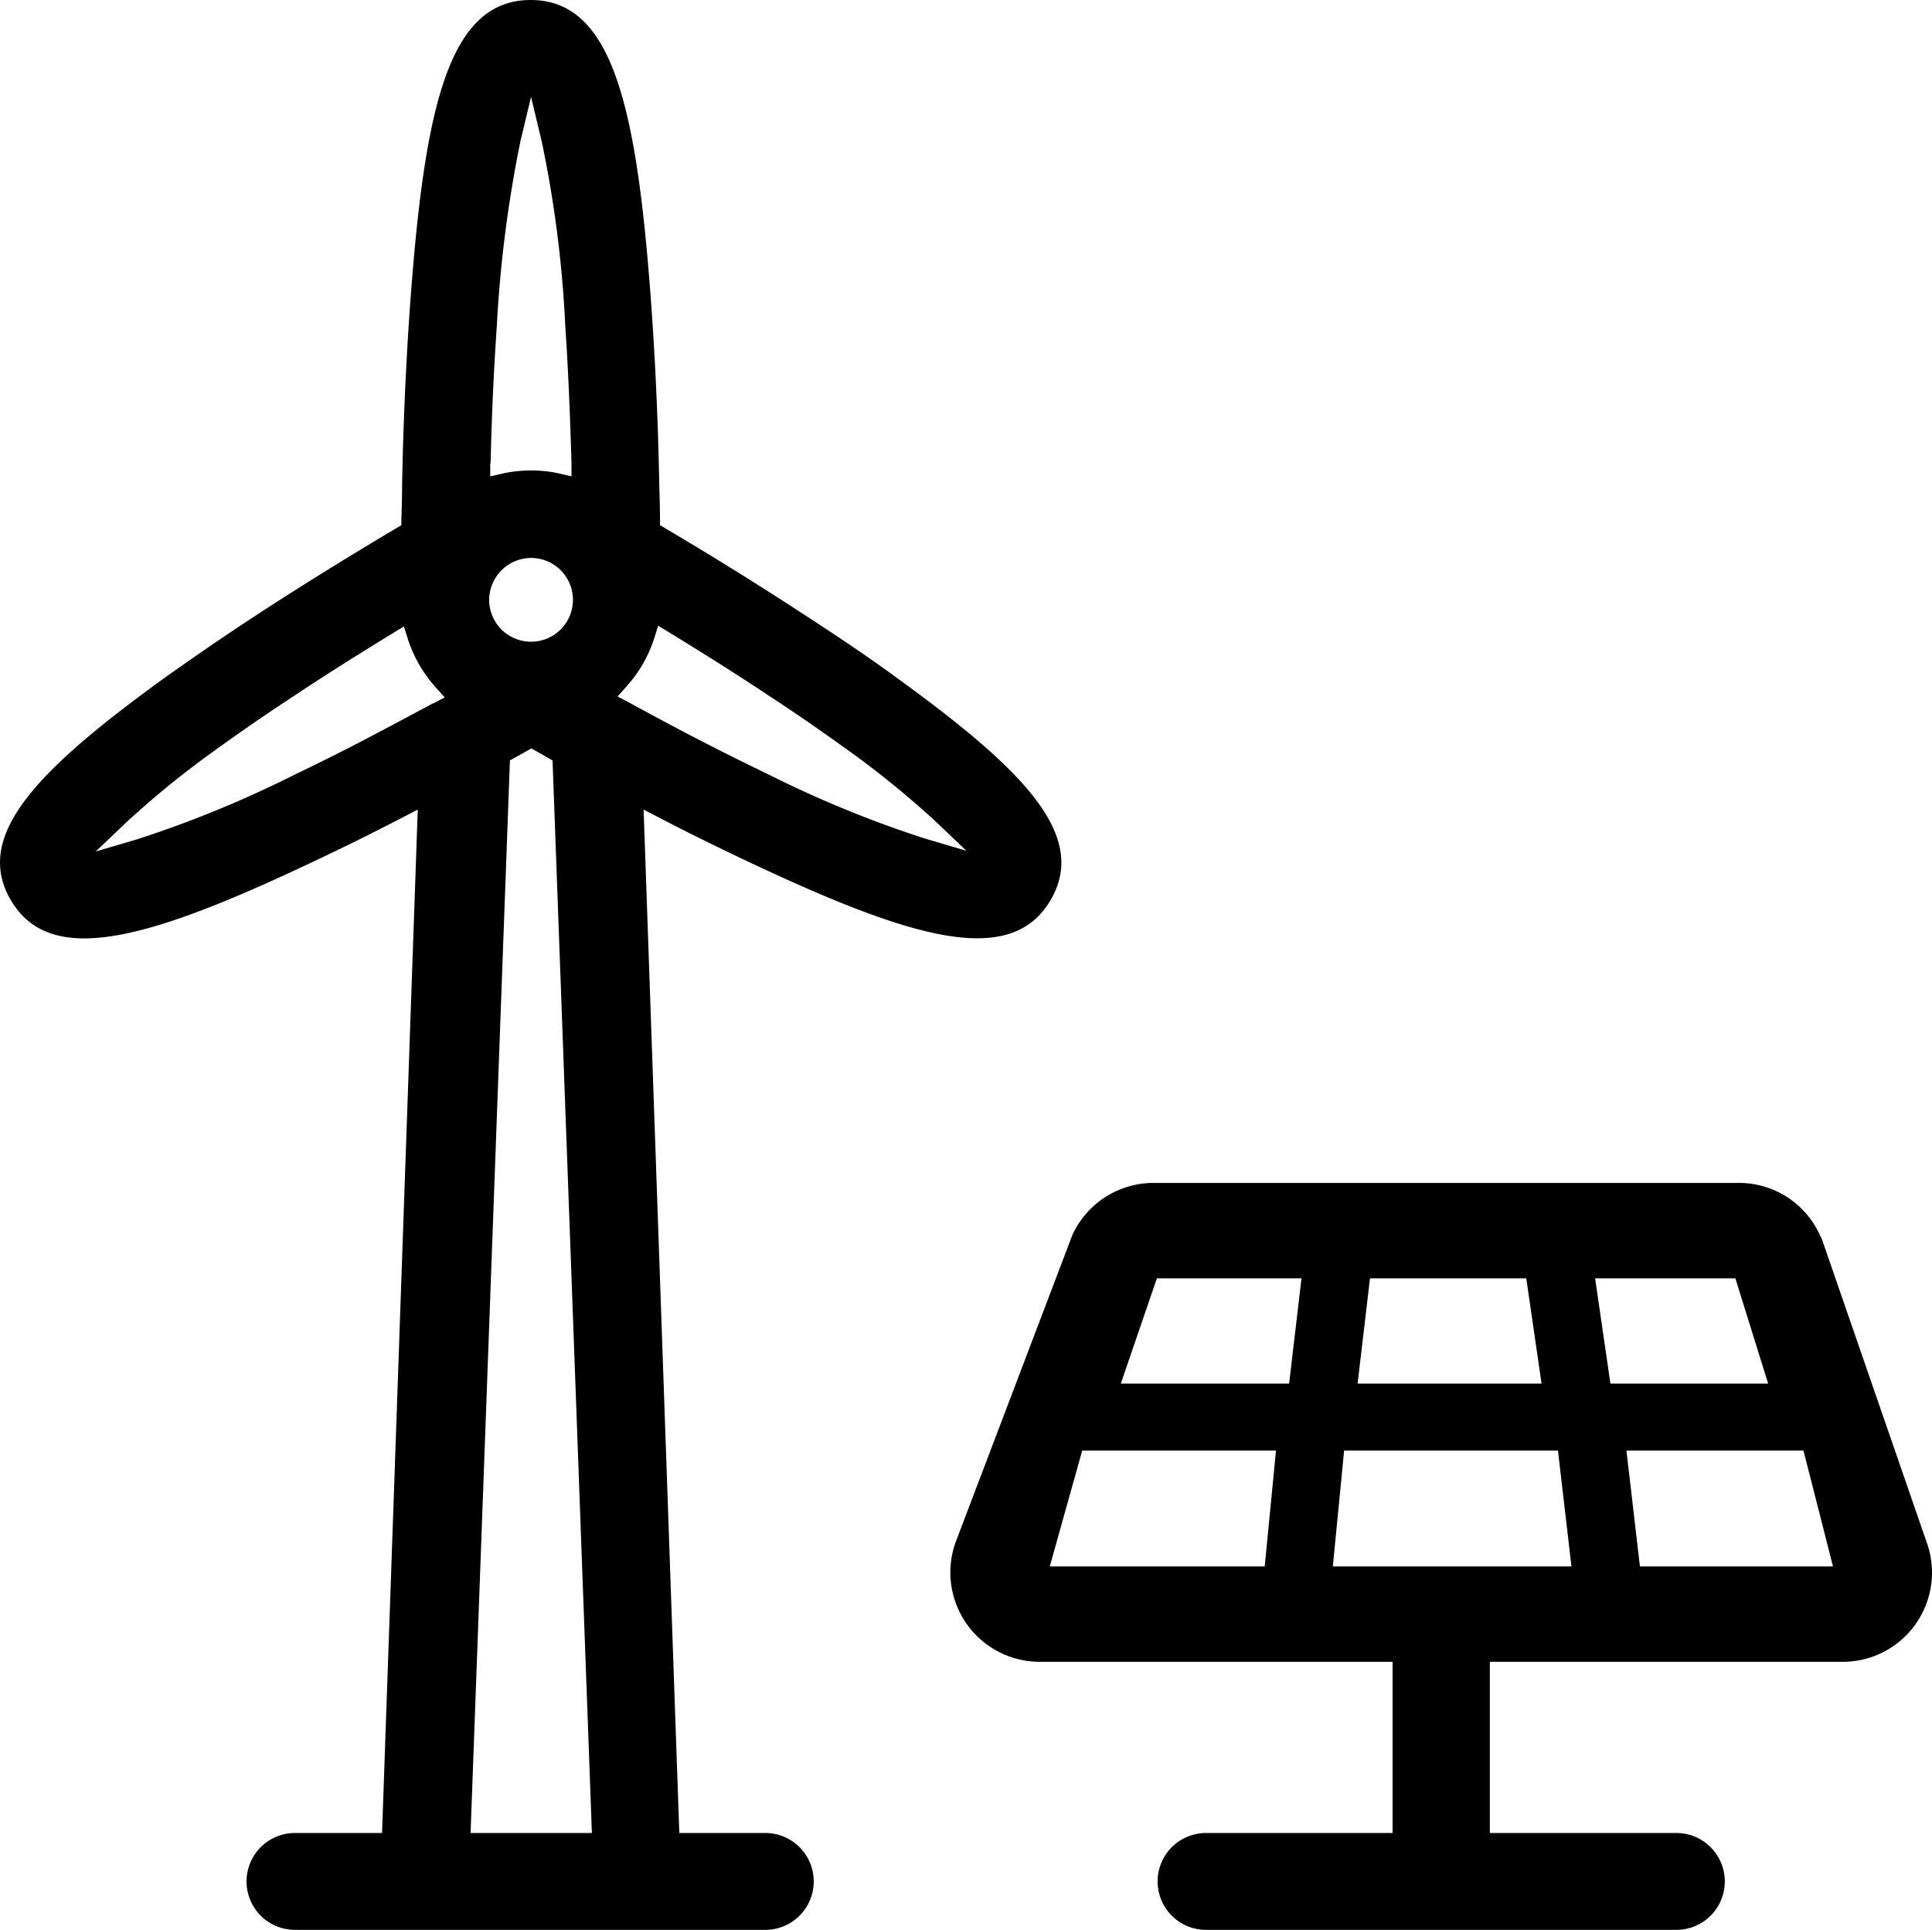
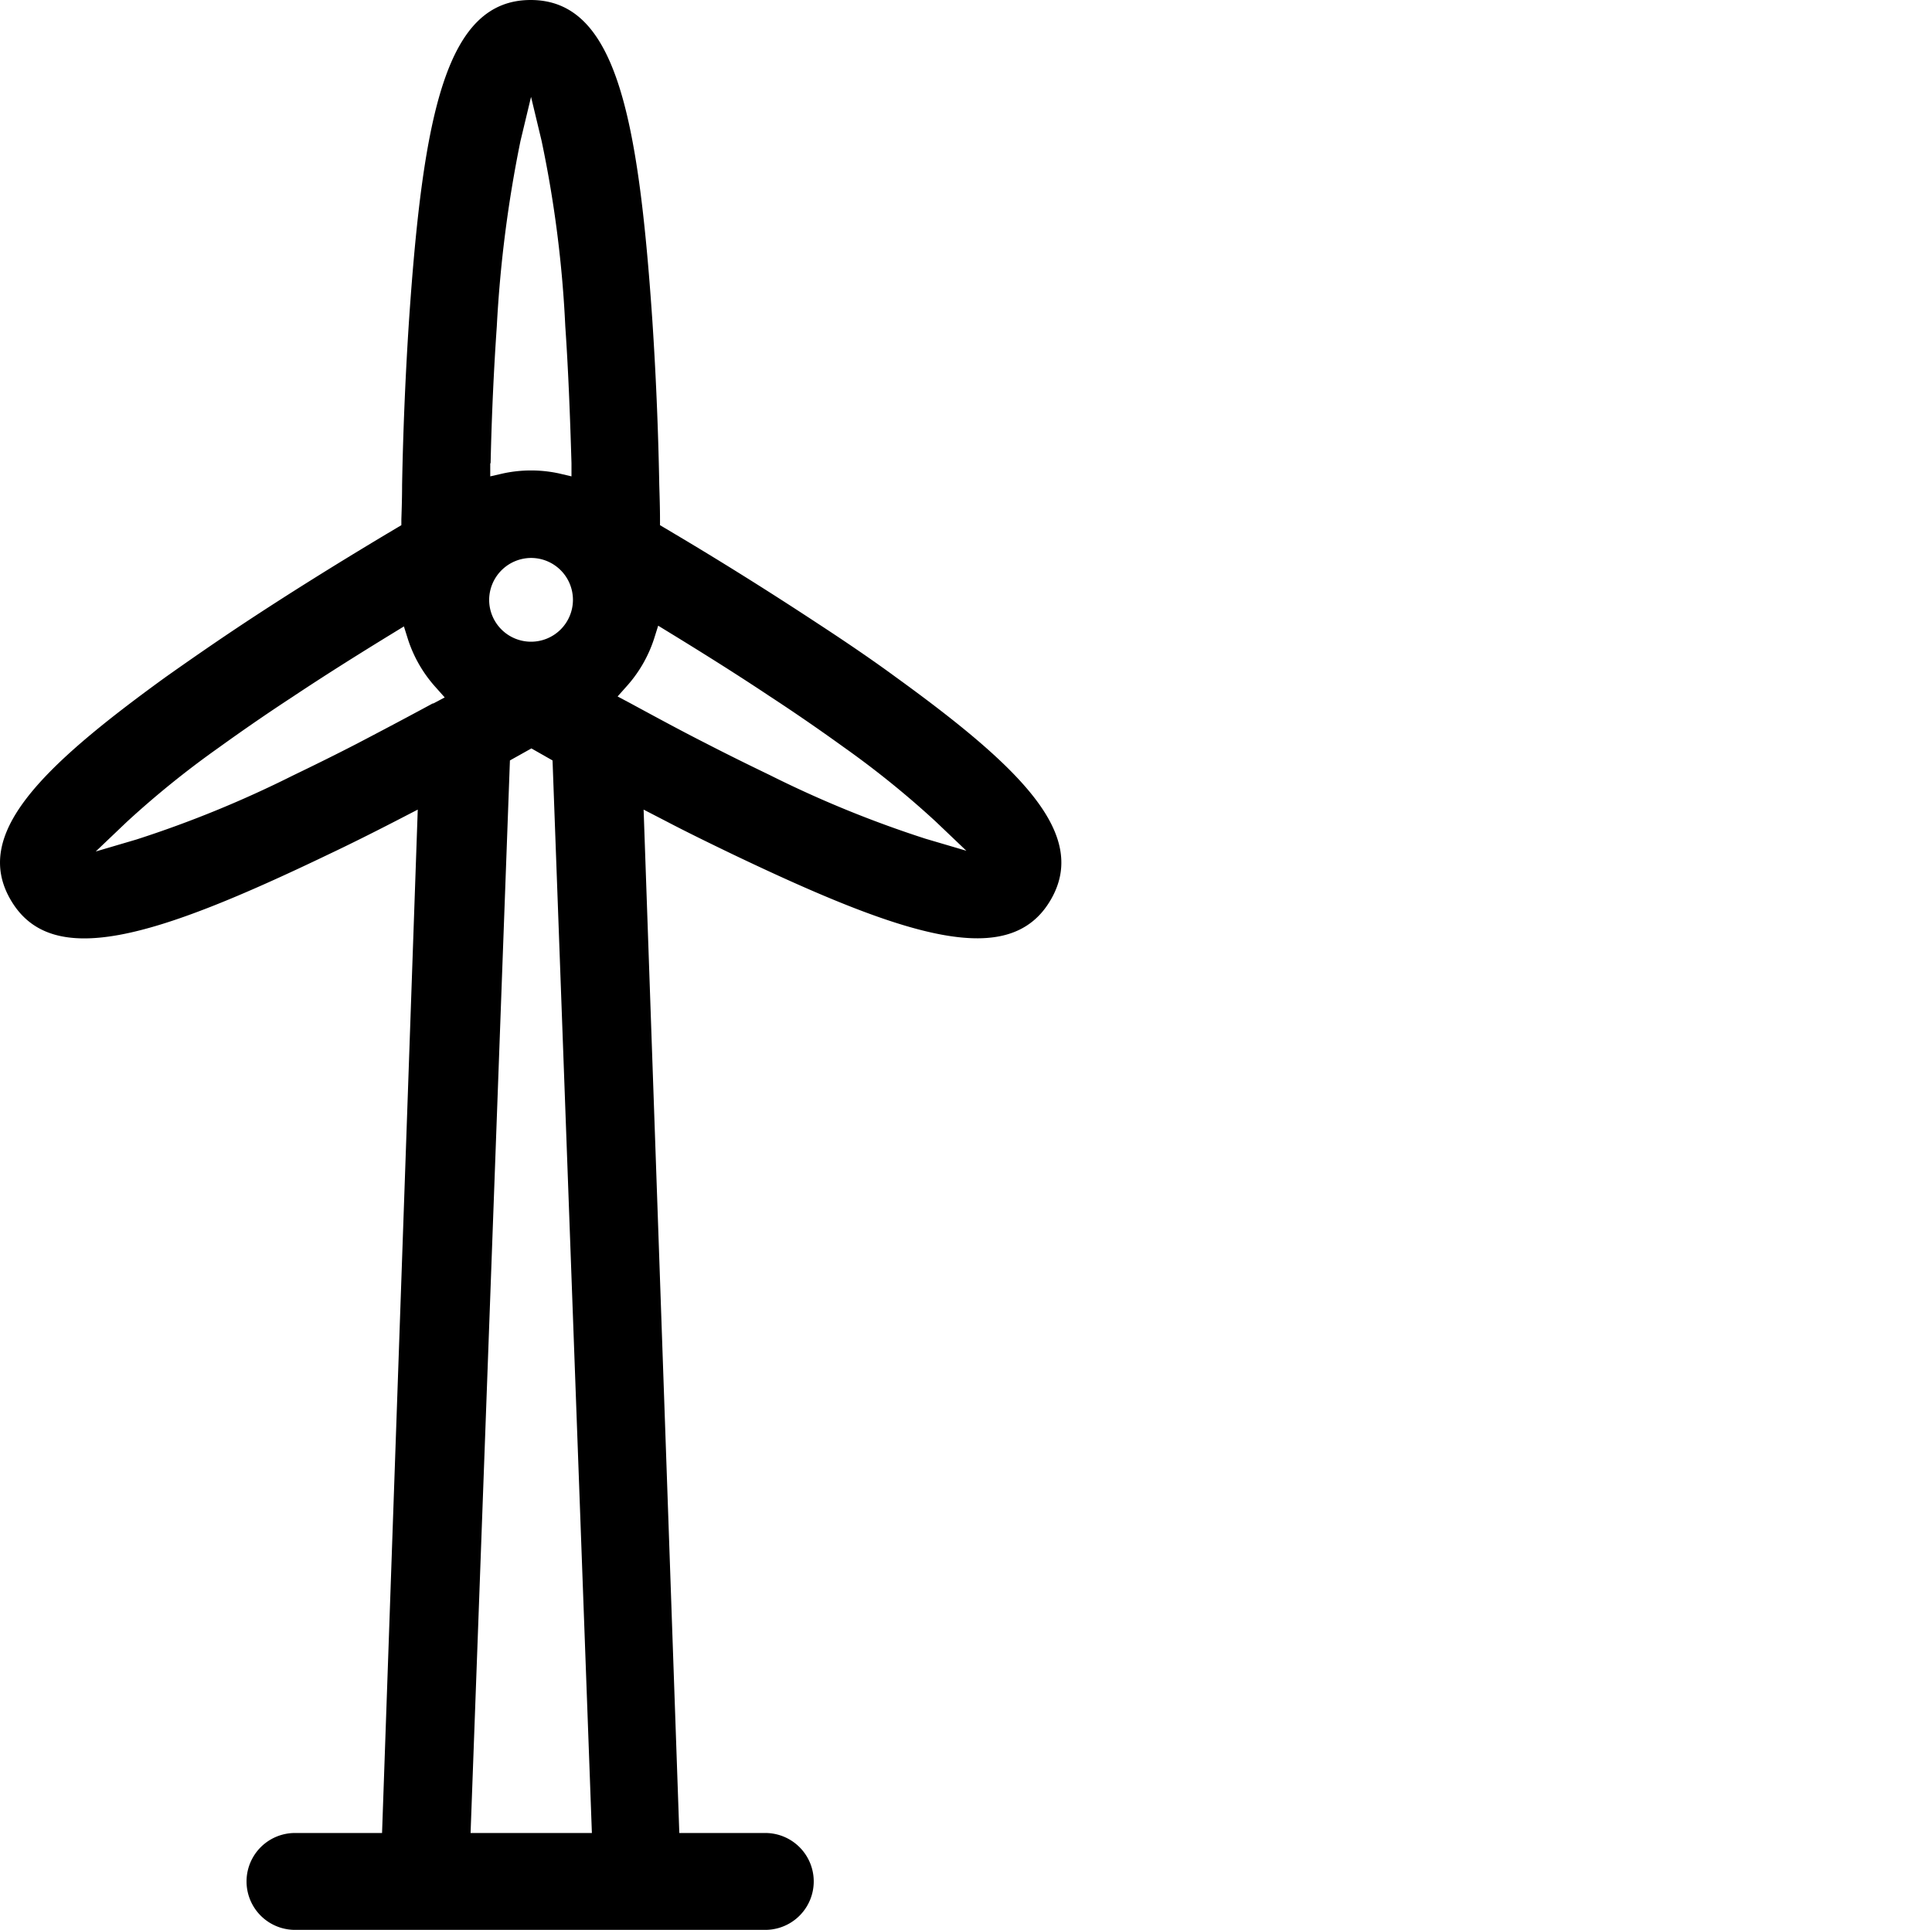
<svg xmlns="http://www.w3.org/2000/svg" width="53.036" height="52.99" viewBox="0 0 53.036 52.99">
  <g id="energy" transform="translate(-15.992 -16.28)">
    <path id="Tracé_1" data-name="Tracé 1" d="M37.03,66.61H34.64l-.98-28.1.6.31c.63.33,1.25.63,1.83.91,4.81,2.3,7.63,3.19,8.75,1.25,1.03-1.78-.78-3.59-4.26-6.11-.64-.47-1.36-.96-2.14-1.47-1.17-.77-2.48-1.6-3.91-2.45l-.42-.25v-.16c0-.3-.01-.61-.02-.94-.03-1.64-.1-3.16-.19-4.52-.39-5.71-1.03-8.8-3.34-8.8s-2.95,3.09-3.34,8.8c-.09,1.37-.16,2.89-.19,4.52,0,.33-.01.64-.02.94v.16l-.42.25c-1.42.85-2.73,1.67-3.91,2.45-.77.51-1.49,1.01-2.14,1.47-3.48,2.52-5.29,4.33-4.26,6.11,1.12,1.94,3.94,1.06,8.75-1.25.57-.27,1.19-.58,1.83-.91l.6-.31-.98,28.1H24.09a1.33,1.33,0,0,0,0,2.66H37a1.33,1.33,0,0,0,0-2.66ZM29.46,29c.03-1.35.09-2.61.17-3.76a34.423,34.423,0,0,1,.65-5.09l.29-1.21.29,1.21a31.908,31.908,0,0,1,.65,5.09c.08,1.15.13,2.41.17,3.76v.36l-.34-.08a3.634,3.634,0,0,0-1.54,0l-.35.08V29Zm1.11,2.6a1.15,1.15,0,1,1-1.15,1.15A1.157,1.157,0,0,1,30.57,31.6Zm-2.69,3.99c-.72.39-1.42.76-2.09,1.11h0c-.62.32-1.21.61-1.77.88a30.3,30.3,0,0,1-4.28,1.75l-1.12.33.85-.81a25.4,25.4,0,0,1,2.51-2.03c.61-.44,1.3-.92,2.05-1.41.84-.56,1.76-1.14,2.74-1.74l.31-.19.11.35a3.627,3.627,0,0,0,.77,1.33l.24.27-.32.17Zm1.03,31.02,1.08-29.45.59-.33.58.33,1.08,29.45H28.91Zm4.03-31.2.24-.27a3.627,3.627,0,0,0,.77-1.33l.11-.35.31.19c.98.6,1.9,1.18,2.74,1.74.75.49,1.44.97,2.05,1.41a25.4,25.4,0,0,1,2.51,2.03l.85.81-1.12-.33a30.3,30.3,0,0,1-4.28-1.75c-.56-.27-1.15-.56-1.77-.88-.67-.34-1.37-.72-2.09-1.11l-.32-.17Z" />
-     <path id="Tracé_2" data-name="Tracé 2" d="M65.98,50.26a2.439,2.439,0,0,0-2.26-1.5H47.66a2.455,2.455,0,0,0-2.23,1.43l-3.21,8.45a2.455,2.455,0,0,0,2.31,3.27h9.69v4.7H49.1a1.33,1.33,0,1,0,0,2.66H62.01a1.33,1.33,0,1,0,0-2.66H56.89v-4.7h9.69a2.45,2.45,0,0,0,2.33-3.2l-2.92-8.45ZM53.6,51.38h4.29l.42,2.89H53.26Zm-2.89,7.91h-5.9l.89-3.18h5.32l-.31,3.18Zm.67-5.02H46.76l.99-2.89h3.97l-.34,2.89Zm1.2,5.02.31-3.18h5.87l.37,3.18Zm7.2-7.91h3.85l.9,2.89H60.2Zm1.23,7.91-.37-3.18H65.5l.81,3.18H61.02Z" />
  </g>
</svg>